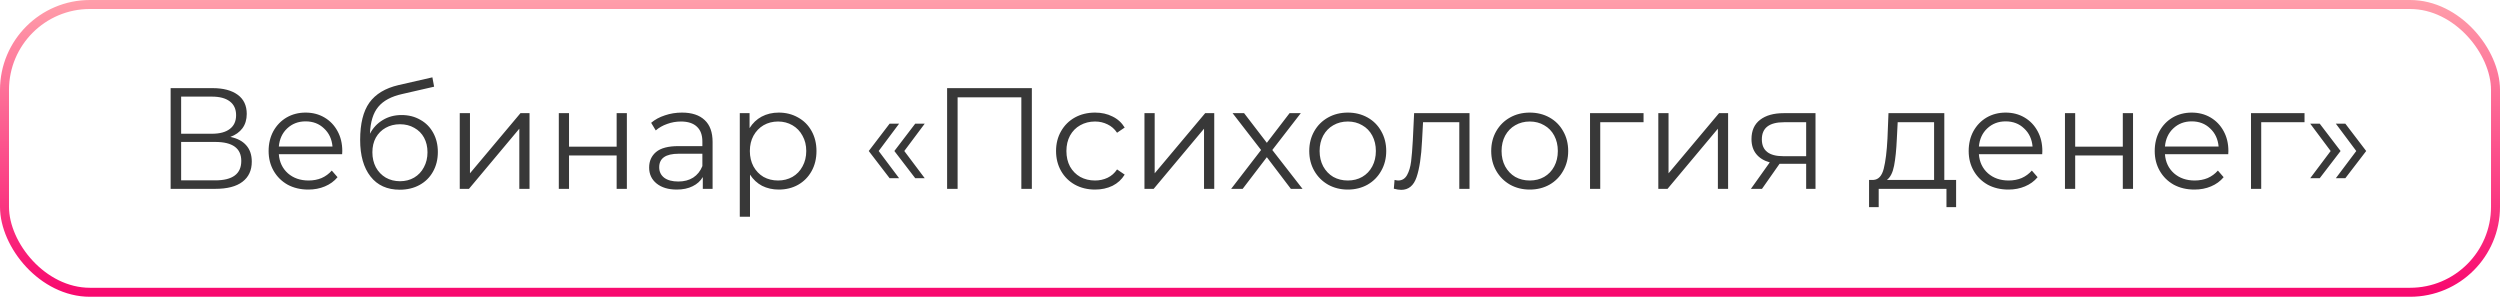
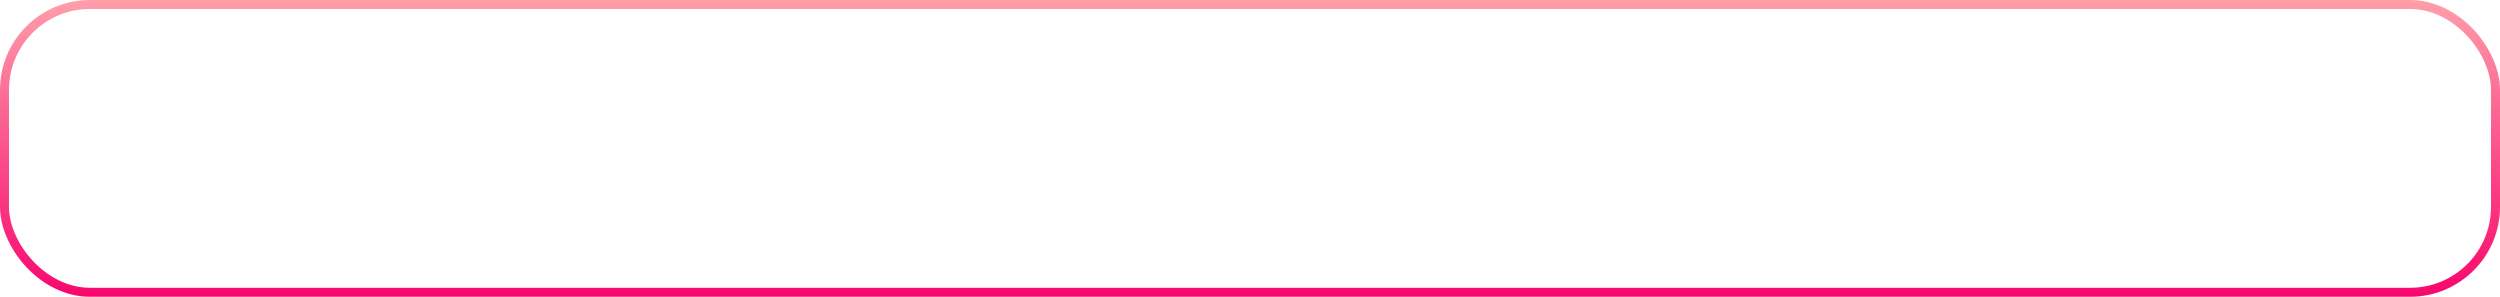
<svg xmlns="http://www.w3.org/2000/svg" width="278" height="33" viewBox="0 0 278 33" fill="none">
  <rect x="0.5" y="0.5" width="277" height="32" rx="9.5" stroke="url(#paint0_linear)" />
-   <path d="M25.614 15.224C26.393 15.384 26.985 15.699 27.39 16.168C27.795 16.627 27.998 17.229 27.998 17.976C27.998 18.947 27.651 19.693 26.958 20.216C26.275 20.739 25.267 21 23.934 21H18.974V9.8H23.63C24.825 9.8 25.758 10.045 26.43 10.536C27.102 11.027 27.438 11.736 27.438 12.664C27.438 13.293 27.278 13.827 26.958 14.264C26.638 14.691 26.19 15.011 25.614 15.224ZM20.142 14.872H23.566C24.43 14.872 25.091 14.696 25.55 14.344C26.019 13.992 26.254 13.48 26.254 12.808C26.254 12.136 26.019 11.624 25.55 11.272C25.091 10.92 24.43 10.744 23.566 10.744H20.142V14.872ZM23.934 20.056C25.865 20.056 26.83 19.336 26.83 17.896C26.83 16.488 25.865 15.784 23.934 15.784H20.142V20.056H23.934ZM38.046 17.144H31.006C31.07 18.019 31.406 18.728 32.014 19.272C32.622 19.805 33.39 20.072 34.318 20.072C34.841 20.072 35.321 19.981 35.758 19.8C36.196 19.608 36.574 19.331 36.894 18.968L37.534 19.704C37.161 20.152 36.692 20.493 36.126 20.728C35.572 20.963 34.958 21.08 34.286 21.08C33.422 21.08 32.654 20.899 31.982 20.536C31.321 20.163 30.804 19.651 30.43 19C30.057 18.349 29.87 17.613 29.87 16.792C29.87 15.971 30.046 15.235 30.398 14.584C30.761 13.933 31.252 13.427 31.87 13.064C32.5 12.701 33.204 12.52 33.982 12.52C34.761 12.52 35.46 12.701 36.078 13.064C36.697 13.427 37.182 13.933 37.534 14.584C37.886 15.224 38.062 15.96 38.062 16.792L38.046 17.144ZM33.982 13.496C33.172 13.496 32.489 13.757 31.934 14.28C31.39 14.792 31.081 15.464 31.006 16.296H36.974C36.9 15.464 36.585 14.792 36.03 14.28C35.486 13.757 34.804 13.496 33.982 13.496ZM44.657 12.792C45.436 12.792 46.129 12.968 46.737 13.32C47.356 13.661 47.836 14.147 48.177 14.776C48.518 15.395 48.689 16.104 48.689 16.904C48.689 17.725 48.508 18.456 48.145 19.096C47.793 19.725 47.297 20.216 46.657 20.568C46.017 20.92 45.281 21.096 44.449 21.096C43.052 21.096 41.969 20.605 41.201 19.624C40.433 18.643 40.049 17.288 40.049 15.56C40.049 13.757 40.39 12.376 41.073 11.416C41.766 10.456 42.844 9.805 44.305 9.464L48.081 8.6L48.273 9.64L44.721 10.456C43.516 10.723 42.63 11.197 42.065 11.88C41.5 12.552 41.19 13.549 41.137 14.872C41.478 14.221 41.953 13.715 42.561 13.352C43.169 12.979 43.868 12.792 44.657 12.792ZM44.481 20.152C45.068 20.152 45.59 20.019 46.049 19.752C46.518 19.475 46.881 19.091 47.137 18.6C47.404 18.109 47.537 17.555 47.537 16.936C47.537 16.317 47.409 15.773 47.153 15.304C46.897 14.835 46.534 14.472 46.065 14.216C45.606 13.949 45.078 13.816 44.481 13.816C43.884 13.816 43.35 13.949 42.881 14.216C42.422 14.472 42.06 14.835 41.793 15.304C41.537 15.773 41.409 16.317 41.409 16.936C41.409 17.555 41.537 18.109 41.793 18.6C42.06 19.091 42.428 19.475 42.897 19.752C43.366 20.019 43.894 20.152 44.481 20.152ZM51.124 12.584H52.26V19.272L57.876 12.584H58.884V21H57.748V14.312L52.148 21H51.124V12.584ZM62.139 12.584H63.275V16.312H68.571V12.584H69.707V21H68.571V17.288H63.275V21H62.139V12.584ZM75.832 12.52C76.931 12.52 77.774 12.797 78.36 13.352C78.947 13.896 79.24 14.707 79.24 15.784V21H78.152V19.688C77.896 20.125 77.518 20.467 77.016 20.712C76.526 20.957 75.939 21.08 75.256 21.08C74.318 21.08 73.571 20.856 73.016 20.408C72.462 19.96 72.184 19.368 72.184 18.632C72.184 17.917 72.44 17.341 72.952 16.904C73.475 16.467 74.302 16.248 75.432 16.248H78.104V15.736C78.104 15.011 77.902 14.461 77.496 14.088C77.091 13.704 76.499 13.512 75.72 13.512C75.187 13.512 74.675 13.603 74.184 13.784C73.694 13.955 73.272 14.195 72.92 14.504L72.408 13.656C72.835 13.293 73.347 13.016 73.944 12.824C74.542 12.621 75.171 12.52 75.832 12.52ZM75.432 20.184C76.072 20.184 76.622 20.04 77.08 19.752C77.539 19.453 77.88 19.027 78.104 18.472V17.096H75.464C74.024 17.096 73.304 17.597 73.304 18.6C73.304 19.091 73.491 19.48 73.864 19.768C74.238 20.045 74.76 20.184 75.432 20.184ZM86.6 12.52C87.39 12.52 88.104 12.701 88.744 13.064C89.384 13.416 89.886 13.917 90.248 14.568C90.611 15.219 90.792 15.96 90.792 16.792C90.792 17.635 90.611 18.381 90.248 19.032C89.886 19.683 89.384 20.189 88.744 20.552C88.115 20.904 87.4 21.08 86.6 21.08C85.918 21.08 85.299 20.941 84.744 20.664C84.2 20.376 83.752 19.96 83.4 19.416V24.104H82.264V12.584H83.352V14.248C83.694 13.693 84.142 13.267 84.696 12.968C85.262 12.669 85.896 12.52 86.6 12.52ZM86.52 20.072C87.107 20.072 87.64 19.939 88.12 19.672C88.6 19.395 88.974 19.005 89.24 18.504C89.518 18.003 89.656 17.432 89.656 16.792C89.656 16.152 89.518 15.587 89.24 15.096C88.974 14.595 88.6 14.205 88.12 13.928C87.64 13.651 87.107 13.512 86.52 13.512C85.923 13.512 85.384 13.651 84.904 13.928C84.435 14.205 84.062 14.595 83.784 15.096C83.518 15.587 83.384 16.152 83.384 16.792C83.384 17.432 83.518 18.003 83.784 18.504C84.062 19.005 84.435 19.395 84.904 19.672C85.384 19.939 85.923 20.072 86.52 20.072ZM96.605 16.792L98.925 13.752H99.981L97.709 16.792L99.981 19.816H98.925L96.605 16.792ZM99.453 16.792L101.773 13.752H102.829L100.557 16.792L102.829 19.816H101.773L99.453 16.792ZM114.742 9.8V21H113.574V10.824H106.486V21H105.318V9.8H114.742ZM121.769 21.08C120.937 21.08 120.19 20.899 119.529 20.536C118.878 20.173 118.366 19.667 117.993 19.016C117.619 18.355 117.433 17.613 117.433 16.792C117.433 15.971 117.619 15.235 117.993 14.584C118.366 13.933 118.878 13.427 119.529 13.064C120.19 12.701 120.937 12.52 121.769 12.52C122.494 12.52 123.139 12.664 123.705 12.952C124.281 13.229 124.734 13.64 125.065 14.184L124.217 14.76C123.939 14.344 123.587 14.035 123.161 13.832C122.734 13.619 122.27 13.512 121.769 13.512C121.161 13.512 120.611 13.651 120.121 13.928C119.641 14.195 119.262 14.579 118.985 15.08C118.718 15.581 118.585 16.152 118.585 16.792C118.585 17.443 118.718 18.019 118.985 18.52C119.262 19.011 119.641 19.395 120.121 19.672C120.611 19.939 121.161 20.072 121.769 20.072C122.27 20.072 122.734 19.971 123.161 19.768C123.587 19.565 123.939 19.256 124.217 18.84L125.065 19.416C124.734 19.96 124.281 20.376 123.705 20.664C123.129 20.941 122.483 21.08 121.769 21.08ZM127.264 12.584H128.4V19.272L134.016 12.584H135.024V21H133.888V14.312L128.288 21H127.264V12.584ZM143.544 21L140.872 17.48L138.184 21H136.904L140.232 16.68L137.064 12.584H138.344L140.872 15.88L143.4 12.584H144.648L141.48 16.68L144.84 21H143.544ZM149.877 21.08C149.066 21.08 148.336 20.899 147.685 20.536C147.034 20.163 146.522 19.651 146.149 19C145.776 18.349 145.589 17.613 145.589 16.792C145.589 15.971 145.776 15.235 146.149 14.584C146.522 13.933 147.034 13.427 147.685 13.064C148.336 12.701 149.066 12.52 149.877 12.52C150.688 12.52 151.418 12.701 152.069 13.064C152.72 13.427 153.226 13.933 153.589 14.584C153.962 15.235 154.149 15.971 154.149 16.792C154.149 17.613 153.962 18.349 153.589 19C153.226 19.651 152.72 20.163 152.069 20.536C151.418 20.899 150.688 21.08 149.877 21.08ZM149.877 20.072C150.474 20.072 151.008 19.939 151.477 19.672C151.957 19.395 152.33 19.005 152.597 18.504C152.864 18.003 152.997 17.432 152.997 16.792C152.997 16.152 152.864 15.581 152.597 15.08C152.33 14.579 151.957 14.195 151.477 13.928C151.008 13.651 150.474 13.512 149.877 13.512C149.28 13.512 148.741 13.651 148.261 13.928C147.792 14.195 147.418 14.579 147.141 15.08C146.874 15.581 146.741 16.152 146.741 16.792C146.741 17.432 146.874 18.003 147.141 18.504C147.418 19.005 147.792 19.395 148.261 19.672C148.741 19.939 149.28 20.072 149.877 20.072ZM163.41 12.584V21H162.274V13.592H158.242L158.13 15.672C158.045 17.421 157.842 18.765 157.522 19.704C157.202 20.643 156.631 21.112 155.81 21.112C155.586 21.112 155.314 21.069 154.994 20.984L155.074 20.008C155.266 20.051 155.399 20.072 155.474 20.072C155.911 20.072 156.242 19.869 156.466 19.464C156.69 19.059 156.839 18.557 156.914 17.96C156.989 17.363 157.053 16.573 157.106 15.592L157.25 12.584H163.41ZM170.111 21.08C169.301 21.08 168.57 20.899 167.919 20.536C167.269 20.163 166.757 19.651 166.383 19C166.01 18.349 165.823 17.613 165.823 16.792C165.823 15.971 166.01 15.235 166.383 14.584C166.757 13.933 167.269 13.427 167.919 13.064C168.57 12.701 169.301 12.52 170.111 12.52C170.922 12.52 171.653 12.701 172.303 13.064C172.954 13.427 173.461 13.933 173.823 14.584C174.197 15.235 174.383 15.971 174.383 16.792C174.383 17.613 174.197 18.349 173.823 19C173.461 19.651 172.954 20.163 172.303 20.536C171.653 20.899 170.922 21.08 170.111 21.08ZM170.111 20.072C170.709 20.072 171.242 19.939 171.711 19.672C172.191 19.395 172.565 19.005 172.831 18.504C173.098 18.003 173.231 17.432 173.231 16.792C173.231 16.152 173.098 15.581 172.831 15.08C172.565 14.579 172.191 14.195 171.711 13.928C171.242 13.651 170.709 13.512 170.111 13.512C169.514 13.512 168.975 13.651 168.495 13.928C168.026 14.195 167.653 14.579 167.375 15.08C167.109 15.581 166.975 16.152 166.975 16.792C166.975 17.432 167.109 18.003 167.375 18.504C167.653 19.005 168.026 19.395 168.495 19.672C168.975 19.939 169.514 20.072 170.111 20.072ZM182.763 13.592H177.947V21H176.811V12.584H182.763V13.592ZM184.405 12.584H185.541V19.272L191.157 12.584H192.165V21H191.029V14.312L185.429 21H184.405V12.584ZM201.885 12.584V21H200.845V18.216H198.205H197.885L195.933 21H194.701L196.797 18.056C196.146 17.875 195.645 17.565 195.293 17.128C194.941 16.691 194.765 16.136 194.765 15.464C194.765 14.525 195.085 13.811 195.725 13.32C196.365 12.829 197.239 12.584 198.349 12.584H201.885ZM195.917 15.496C195.917 16.744 196.711 17.368 198.301 17.368H200.845V13.592H198.381C196.738 13.592 195.917 14.227 195.917 15.496ZM217.519 20.008V23.032H216.447V21H208.911V23.032H207.839V20.008H208.319C208.885 19.976 209.269 19.56 209.471 18.76C209.674 17.96 209.813 16.84 209.887 15.4L209.999 12.584H216.207V20.008H217.519ZM210.927 15.464C210.874 16.659 210.773 17.645 210.623 18.424C210.474 19.192 210.207 19.72 209.823 20.008H215.071V13.592H211.023L210.927 15.464ZM227.093 17.144H220.053C220.117 18.019 220.453 18.728 221.061 19.272C221.669 19.805 222.437 20.072 223.365 20.072C223.888 20.072 224.368 19.981 224.805 19.8C225.243 19.608 225.621 19.331 225.941 18.968L226.581 19.704C226.208 20.152 225.739 20.493 225.173 20.728C224.619 20.963 224.005 21.08 223.333 21.08C222.469 21.08 221.701 20.899 221.029 20.536C220.368 20.163 219.851 19.651 219.477 19C219.104 18.349 218.917 17.613 218.917 16.792C218.917 15.971 219.093 15.235 219.445 14.584C219.808 13.933 220.299 13.427 220.917 13.064C221.547 12.701 222.251 12.52 223.029 12.52C223.808 12.52 224.507 12.701 225.125 13.064C225.744 13.427 226.229 13.933 226.581 14.584C226.933 15.224 227.109 15.96 227.109 16.792L227.093 17.144ZM223.029 13.496C222.219 13.496 221.536 13.757 220.981 14.28C220.437 14.792 220.128 15.464 220.053 16.296H226.021C225.947 15.464 225.632 14.792 225.077 14.28C224.533 13.757 223.851 13.496 223.029 13.496ZM229.624 12.584H230.76V16.312H236.056V12.584H237.192V21H236.056V17.288H230.76V21H229.624V12.584ZM247.781 17.144H240.741C240.805 18.019 241.141 18.728 241.749 19.272C242.357 19.805 243.125 20.072 244.053 20.072C244.575 20.072 245.055 19.981 245.493 19.8C245.93 19.608 246.309 19.331 246.629 18.968L247.269 19.704C246.895 20.152 246.426 20.493 245.861 20.728C245.306 20.963 244.693 21.08 244.021 21.08C243.157 21.08 242.389 20.899 241.717 20.536C241.055 20.163 240.538 19.651 240.165 19C239.791 18.349 239.605 17.613 239.605 16.792C239.605 15.971 239.781 15.235 240.133 14.584C240.495 13.933 240.986 13.427 241.605 13.064C242.234 12.701 242.938 12.52 243.717 12.52C244.495 12.52 245.194 12.701 245.813 13.064C246.431 13.427 246.917 13.933 247.269 14.584C247.621 15.224 247.797 15.96 247.797 16.792L247.781 17.144ZM243.717 13.496C242.906 13.496 242.223 13.757 241.669 14.28C241.125 14.792 240.815 15.464 240.741 16.296H246.709C246.634 15.464 246.319 14.792 245.765 14.28C245.221 13.757 244.538 13.496 243.717 13.496ZM256.263 13.592H251.447V21H250.311V12.584H256.263V13.592ZM256.897 19.816L259.169 16.792L256.897 13.752H257.953L260.273 16.792L257.953 19.816H256.897ZM259.745 19.816L262.017 16.792L259.745 13.752H260.801L263.121 16.792L260.801 19.816H259.745Z" fill="#383838" />
  <defs>
    <linearGradient id="paint0_linear" x1="139" y1="0" x2="139" y2="33" gradientUnits="userSpaceOnUse">
      <stop stop-color="#FF9EAA" />
      <stop offset="1" stop-color="#F8076E" />
    </linearGradient>
  </defs>
</svg>